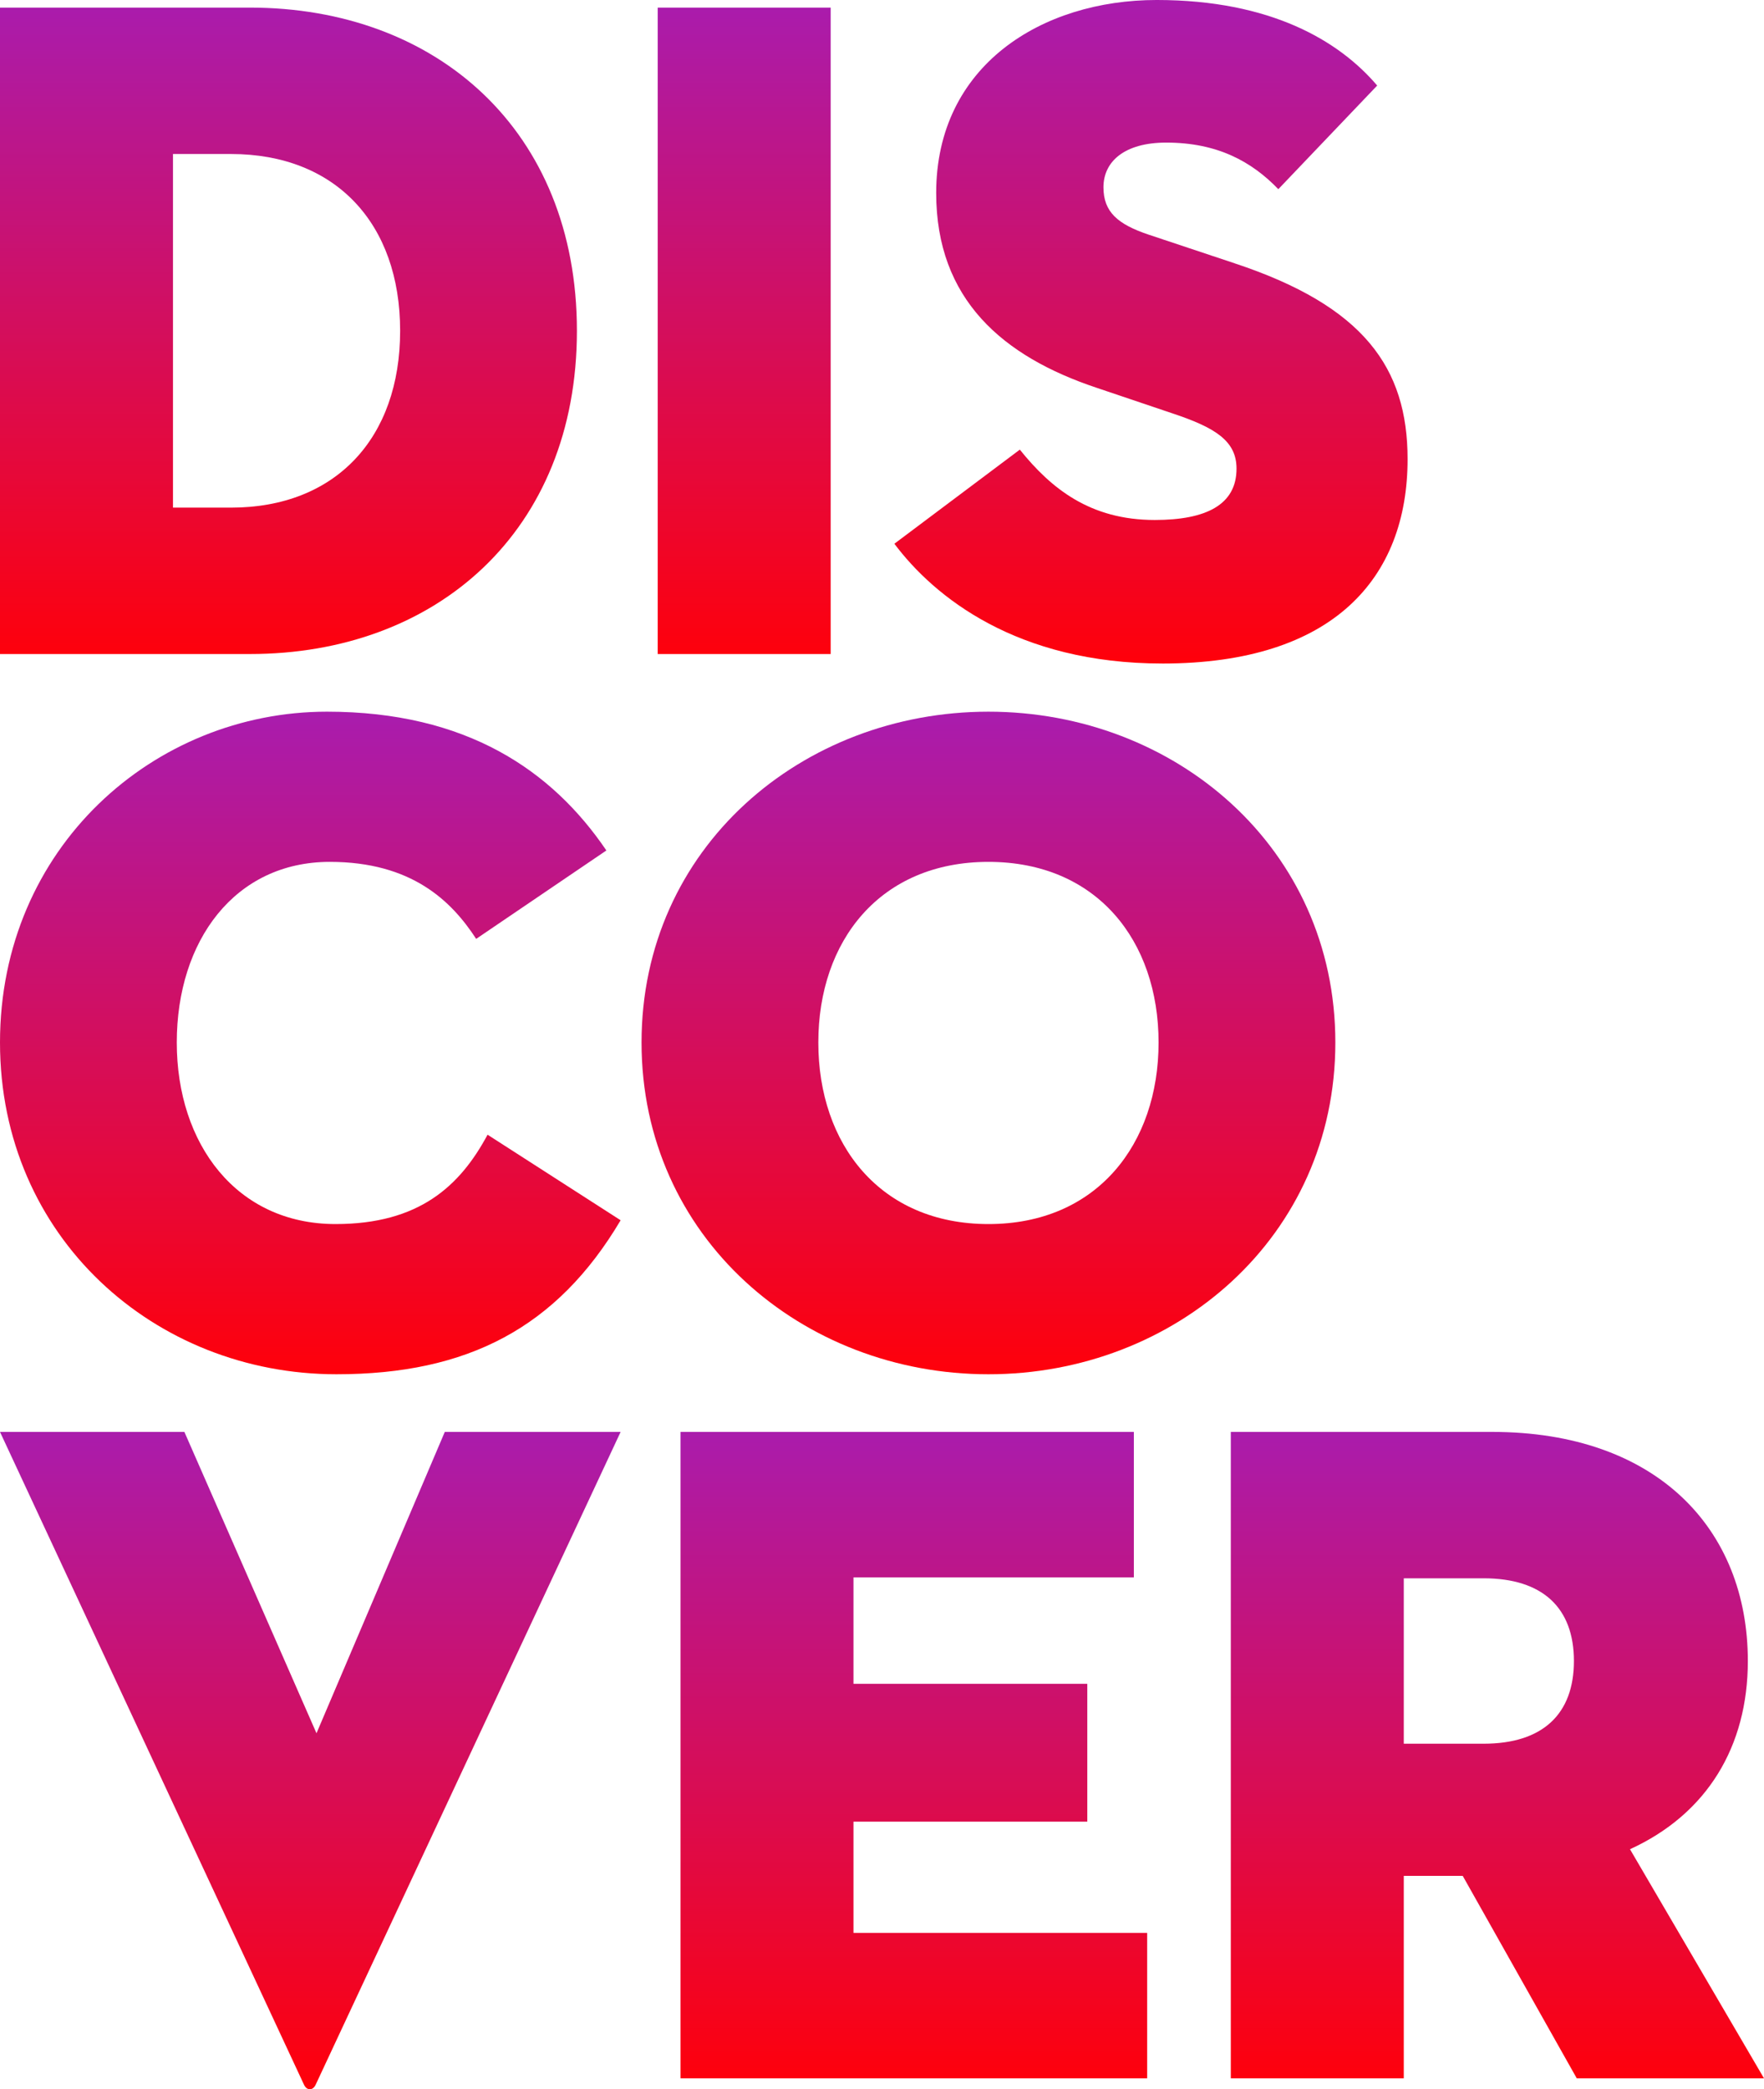
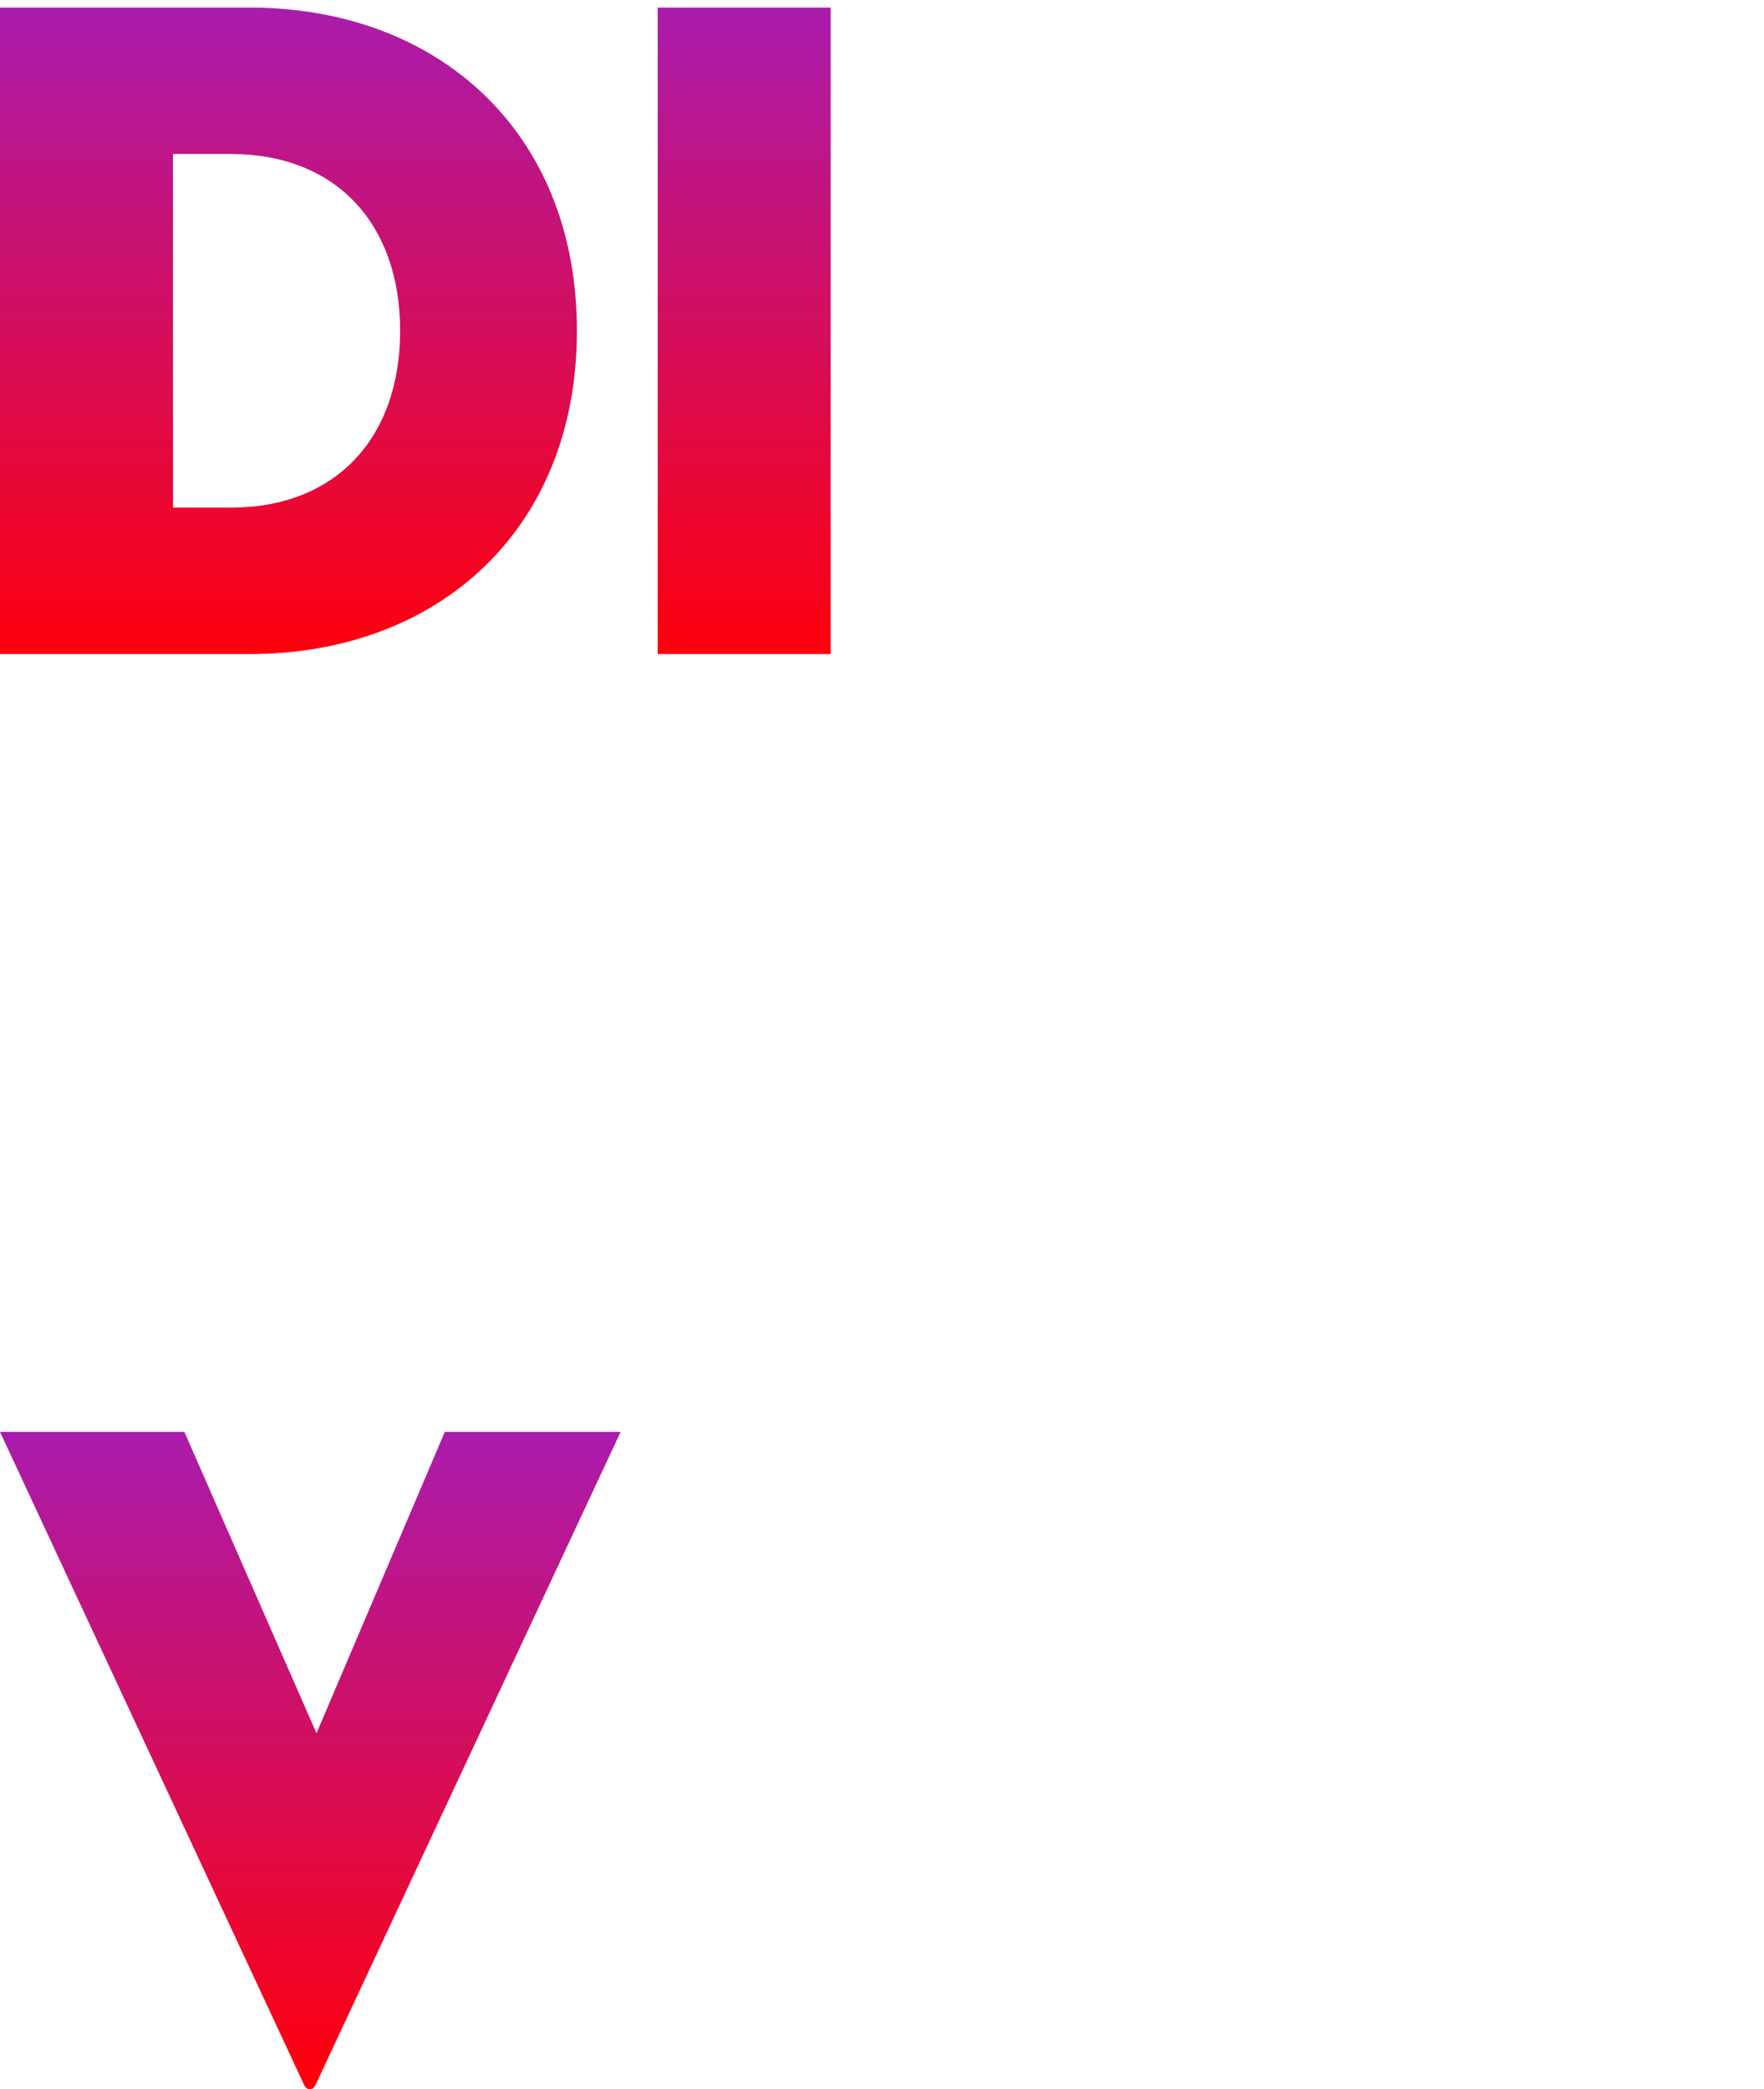
<svg xmlns="http://www.w3.org/2000/svg" xmlns:ns1="http://sodipodi.sourceforge.net/DTD/sodipodi-0.dtd" xmlns:ns2="http://www.inkscape.org/namespaces/inkscape" xmlns:xlink="http://www.w3.org/1999/xlink" version="1.1" id="Capa_1" x="0px" y="0px" viewBox="0 0 566.5 670.822" xml:space="preserve" ns1:docname="DIS_CO_VER.svg" width="566.5" height="670.822" ns2:version="1.3.2 (091e20e, 2023-11-25, custom)">
  <defs id="defs6">
    <linearGradient id="linearGradient1" ns2:collect="always">
      <stop style="stop-color:#a91cae;stop-opacity:1;" offset="0" id="stop7" />
      <stop style="stop-color:#ff000a;stop-opacity:1;" offset="1" id="stop8" />
    </linearGradient>
    <linearGradient id="Trazado_5068_00000171703320847566375730000007737162461495101579_" gradientUnits="userSpaceOnUse" x1="234.767" y1="4172.687" x2="234.767" y2="4171.687" gradientTransform="matrix(530.887,0,0,-211.506,-124369.38,882548.33)">
      <stop offset="0" style="stop-color:#A91CAE" id="stop1" />
      <stop offset="1" style="stop-color:#FF000A" id="stop2" />
    </linearGradient>
    <linearGradient id="Trazado_5069_00000059312107525970426870000007238693436849132720_" gradientUnits="userSpaceOnUse" x1="234.529" y1="4172.687" x2="234.529" y2="4171.678" gradientTransform="matrix(395.737,0,0,-211.505,-92063.431,882544.26)">
      <stop offset="0" style="stop-color:#A91CAE" id="stop3" />
      <stop offset="1" style="stop-color:#FF000A" id="stop4" />
    </linearGradient>
    <linearGradient id="Trazado_5070_00000014621309324420485860000003418422450400291232_" gradientUnits="userSpaceOnUse" x1="234.775" y1="4172.652" x2="234.775" y2="4171.652" gradientTransform="matrix(537.25,0,0,-206.052,-124874.13,859785.39)">
      <stop offset="0" style="stop-color:#A91CAE" id="stop5" />
      <stop offset="1" style="stop-color:#FF000A" id="stop6" />
    </linearGradient>
    <linearGradient ns2:collect="always" xlink:href="#linearGradient1" id="linearGradient9" gradientUnits="userSpaceOnUse" x1="787.455" y1="214.792" x2="787.455" y2="427.535" gradientTransform="translate(12.237,293.691)" />
    <linearGradient ns2:collect="always" xlink:href="#linearGradient1" id="linearGradient17" gradientUnits="userSpaceOnUse" gradientTransform="translate(12.237,293.691)" x1="787.455" y1="214.792" x2="787.455" y2="427.535" />
    <linearGradient ns2:collect="always" xlink:href="#linearGradient1" id="linearGradient18" gradientUnits="userSpaceOnUse" gradientTransform="translate(12.237,293.691)" x1="787.455" y1="214.792" x2="787.455" y2="427.535" />
    <linearGradient ns2:collect="always" xlink:href="#linearGradient1" id="linearGradient19" gradientUnits="userSpaceOnUse" gradientTransform="translate(12.237,293.691)" x1="787.455" y1="214.792" x2="787.455" y2="427.535" />
    <linearGradient ns2:collect="always" xlink:href="#linearGradient1" id="linearGradient20" gradientUnits="userSpaceOnUse" gradientTransform="translate(12.237,293.691)" x1="787.455" y1="214.792" x2="787.455" y2="427.535" />
    <linearGradient ns2:collect="always" xlink:href="#linearGradient1" id="linearGradient21" gradientUnits="userSpaceOnUse" gradientTransform="translate(12.237,293.691)" x1="787.455" y1="214.792" x2="787.455" y2="427.535" />
    <linearGradient ns2:collect="always" xlink:href="#linearGradient1" id="linearGradient22" gradientUnits="userSpaceOnUse" gradientTransform="translate(12.237,293.691)" x1="787.455" y1="214.792" x2="787.455" y2="427.535" />
    <linearGradient ns2:collect="always" xlink:href="#linearGradient1" id="linearGradient23" gradientUnits="userSpaceOnUse" gradientTransform="translate(12.237,293.691)" x1="787.455" y1="214.792" x2="787.455" y2="427.535" />
  </defs>
  <ns1:namedview id="namedview6" pagecolor="#ffffff" bordercolor="#000000" borderopacity="0.25" ns2:showpageshadow="2" ns2:pageopacity="0.0" ns2:pagecheckerboard="0" ns2:deskcolor="#d1d1d1" ns2:zoom="0.98062322" ns2:cx="421.16074" ns2:cy="386.99879" ns2:window-width="1920" ns2:window-height="1009" ns2:window-x="-8" ns2:window-y="-8" ns2:window-maximized="1" ns2:current-layer="Capa_1" />
  <style type="text/css" id="style1">
	.st0{fill:url(#Trazado_5068_00000026149539122059529450000010743028551848542386_);}
	.st1{fill:url(#Trazado_5069_00000177469178209453671370000016841247629309947789_);}
	.st2{fill:url(#Trazado_5070_00000028284292628753288680000008491511908006031770_);}
</style>
  <g id="g17" transform="translate(-903.469,-51.167)">
-     <path style="font-weight:900;font-size:305.226px;font-family:'Neutraface 2 Display';-inkscape-font-specification:'Neutraface 2 Display Heavy';text-align:center;text-anchor:middle;fill:url(#linearGradient17);fill-opacity:1;stroke-width:2.385;stroke-linecap:round;stroke-linejoin:round;stroke-miterlimit:2;stroke-dashoffset:7.861;paint-order:stroke markers fill" d="m 1354.287,653.465 h 18.924 l 36.627,65.013 h 60.13 l -43.037,-73.559 c 24.723,-11.293 37.848,-32.964 37.848,-60.435 0,-42.426 -29.302,-73.559 -82.106,-73.559 h -83.937 v 207.554 h 55.551 z m 0,-42.426 v -53.109 h 25.639 c 18.924,0 28.997,9.462 28.997,26.555 0,17.093 -10.072,26.555 -28.997,26.555 z" id="path15" />
-     <path style="font-weight:900;font-size:305.226px;font-family:'Neutraface 2 Display';-inkscape-font-specification:'Neutraface 2 Display Heavy';text-align:center;text-anchor:middle;fill:url(#linearGradient18);fill-opacity:1;stroke-width:2.385;stroke-linecap:round;stroke-linejoin:round;stroke-miterlimit:2;stroke-dashoffset:7.861;paint-order:stroke markers fill" d="m 1122.01,718.479 h 149.866 V 671.779 h -94.315 v -35.711 h 75.086 v -44.258 h -75.086 v -34.185 h 90.042 v -46.7 h -145.593 z" id="path14" />
    <path style="font-weight:900;font-size:305.226px;font-family:'Neutraface 2 Display';-inkscape-font-specification:'Neutraface 2 Display Heavy';text-align:center;text-anchor:middle;fill:url(#linearGradient19);fill-opacity:1;stroke-width:2.385;stroke-linecap:round;stroke-linejoin:round;stroke-miterlimit:2;stroke-dashoffset:7.861;paint-order:stroke markers fill" d="m 1102.781,510.925 h -56.467 l -41.206,96.757 -42.426,-96.757 h -59.214 l 97.672,209.69 c 0.916,1.831 2.747,1.831 3.663,0 z" id="path13" />
  </g>
  <g id="g16" transform="translate(-482.257,-279.978)">
-     <path style="font-weight:900;font-size:305.226px;font-family:'Neutraface 2 Display';-inkscape-font-specification:'Neutraface 2 Display Heavy';text-align:center;text-anchor:middle;fill:url(#linearGradient20);fill-opacity:1;stroke-width:2.385;stroke-linecap:round;stroke-linejoin:round;stroke-miterlimit:2;stroke-dashoffset:7.861;paint-order:stroke markers fill" d="m 799.692,721.226 c 59.824,0 111.407,-43.953 111.407,-106.524 0,-62.571 -51.583,-106.219 -111.407,-106.219 -59.824,0 -111.407,43.647 -111.407,106.219 0,62.571 51.583,106.524 111.407,106.524 z m 0,-48.226 c -34.796,0 -54.635,-25.639 -54.635,-58.298 0,-32.659 19.84,-57.993 54.635,-57.993 34.796,0 54.635,25.334 54.635,57.993 0,32.659 -19.84,58.298 -54.635,58.298 z" id="path12" />
-     <path style="font-weight:900;font-size:305.226px;font-family:'Neutraface 2 Display';-inkscape-font-specification:'Neutraface 2 Display Heavy';text-align:center;text-anchor:middle;fill:url(#linearGradient21);fill-opacity:1;stroke-width:2.385;stroke-linecap:round;stroke-linejoin:round;stroke-miterlimit:2;stroke-dashoffset:7.861;paint-order:stroke markers fill" d="m 681.569,671.779 -42.732,-27.47 c -8.852,16.482 -21.976,28.691 -48.836,28.691 -31.744,0 -50.973,-25.639 -50.973,-58.298 0,-32.659 18.619,-57.993 49.141,-57.993 26.249,0 39.069,12.514 47.005,24.723 l 41.816,-28.386 c -17.398,-25.639 -44.868,-44.563 -89.736,-44.563 -55.551,0 -104.998,43.647 -104.998,106.219 0,62.571 49.752,106.524 108.05,106.524 42.121,0 70.812,-14.956 91.263,-49.447 z" id="path11" />
-   </g>
+     </g>
  <g id="g15" transform="translate(-13.429,-508.483)">
-     <path style="font-weight:900;font-size:305.226px;font-family:'Neutraface 2 Display';-inkscape-font-specification:'Neutraface 2 Display Heavy';text-align:center;text-anchor:middle;fill:url(#linearGradient22);fill-opacity:1;stroke-width:2.385;stroke-linecap:round;stroke-linejoin:round;stroke-miterlimit:2;stroke-dashoffset:7.861;paint-order:stroke markers fill" d="m 386.721,721.531 c 54.941,0 78.748,-27.47 78.748,-65.624 0,-29.302 -14.04,-49.141 -55.551,-62.877 l -27.47,-9.157 c -10.072,-3.357 -14.651,-7.325 -14.651,-15.261 0,-8.241 6.715,-14.346 20.145,-14.346 16.482,0 27.47,6.105 36.017,14.956 l 31.744,-33.27 c -12.209,-14.346 -34.185,-27.47 -70.812,-27.47 -36.932,0 -70.812,21.061 -70.812,61.961 0,34.185 21.366,52.499 51.583,62.571 l 24.418,8.241 c 13.735,4.578 20.45,8.852 20.45,17.703 0,11.599 -9.767,16.482 -26.249,16.482 -20.755,0 -33.27,-10.072 -43.342,-22.587 l -40.29,30.217 c 12.819,17.093 39.374,38.458 86.074,38.458 z" id="path10" />
    <path style="font-weight:900;font-size:305.226px;font-family:'Neutraface 2 Display';-inkscape-font-specification:'Neutraface 2 Display Heavy';text-align:center;text-anchor:middle;fill:url(#linearGradient23);fill-opacity:1;stroke-width:2.385;stroke-linecap:round;stroke-linejoin:round;stroke-miterlimit:2;stroke-dashoffset:7.861;paint-order:stroke markers fill" d="m 224.646,718.479 h 55.551 V 510.925 h -55.551 z" id="path9" />
    <path style="font-weight:900;font-size:305.226px;font-family:'Neutraface 2 Display';-inkscape-font-specification:'Neutraface 2 Display Heavy';text-align:center;text-anchor:middle;fill:url(#linearGradient9);fill-opacity:1;stroke-width:2.385;stroke-linecap:round;stroke-linejoin:round;stroke-miterlimit:2;stroke-dashoffset:7.861;paint-order:stroke markers fill" d="m 13.429,718.479 h 80.274 c 59.824,0 104.998,-39.374 104.998,-103.777 0,-64.403 -45.173,-103.777 -104.998,-103.777 H 13.429 Z M 68.981,671.474 V 557.93 h 18.619 c 33.575,0 54.33,22.282 54.33,56.772 0,34.491 -20.755,56.772 -54.33,56.772 z" id="text9" />
  </g>
</svg>